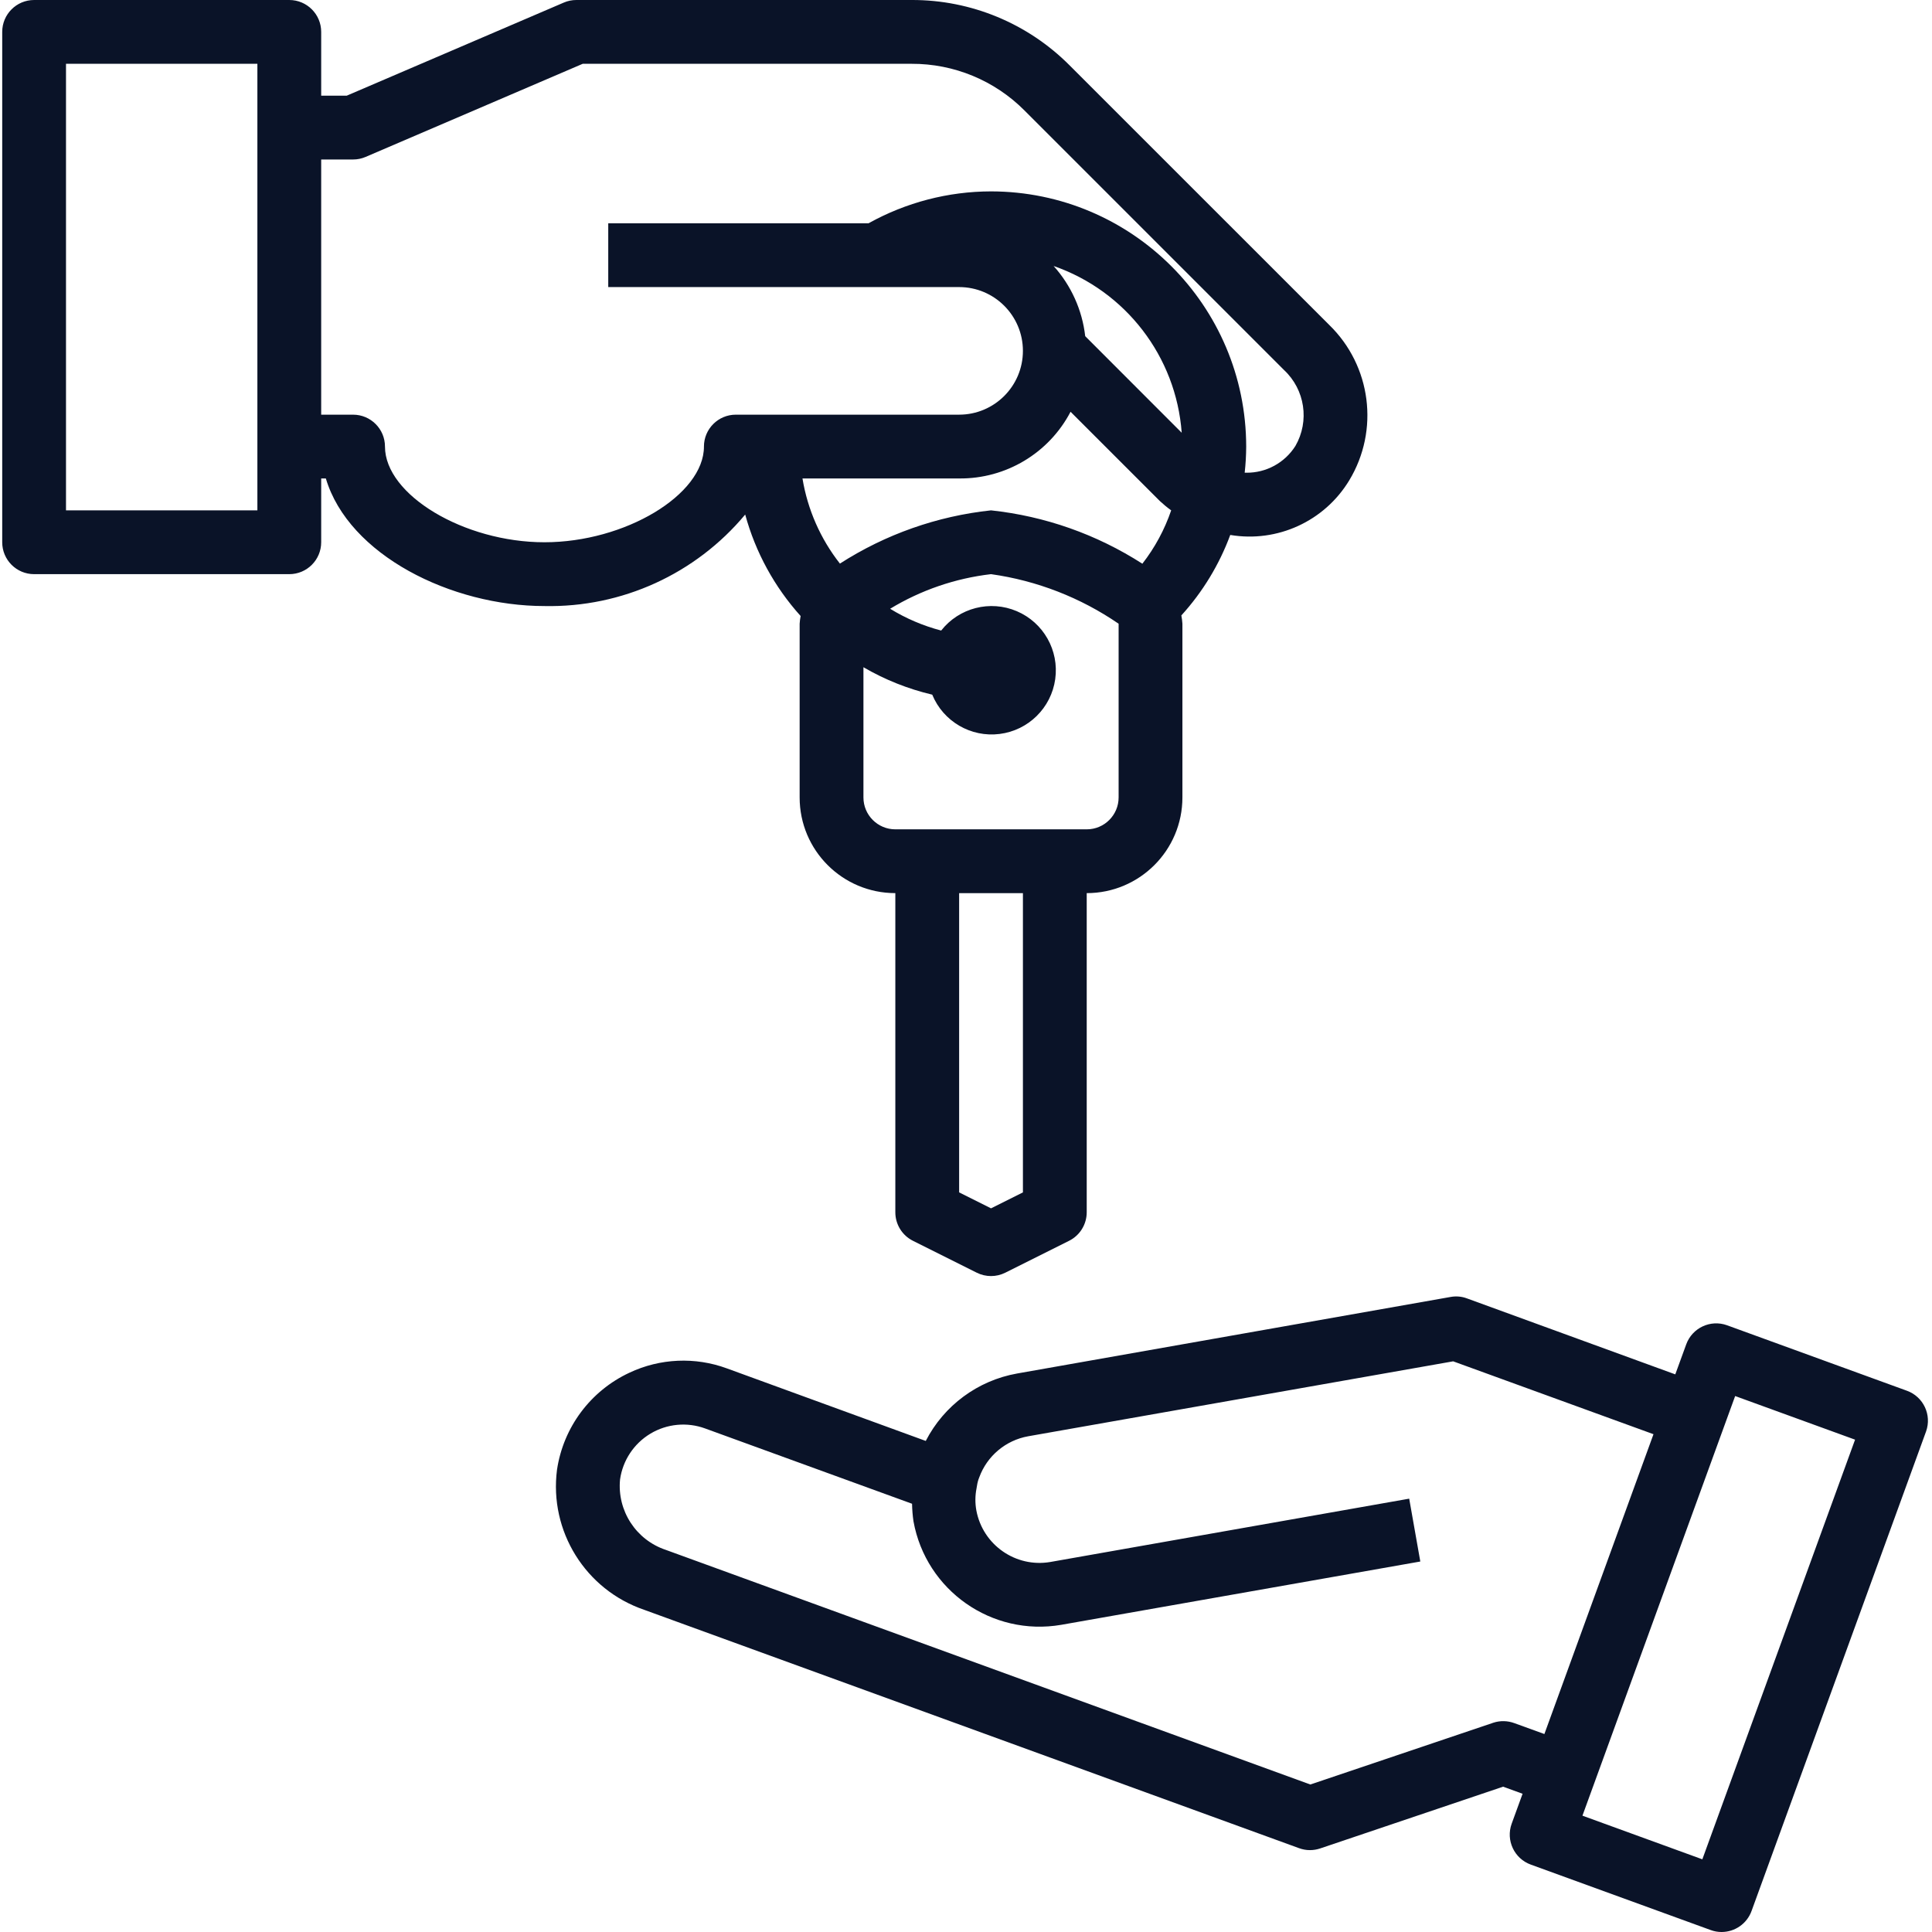
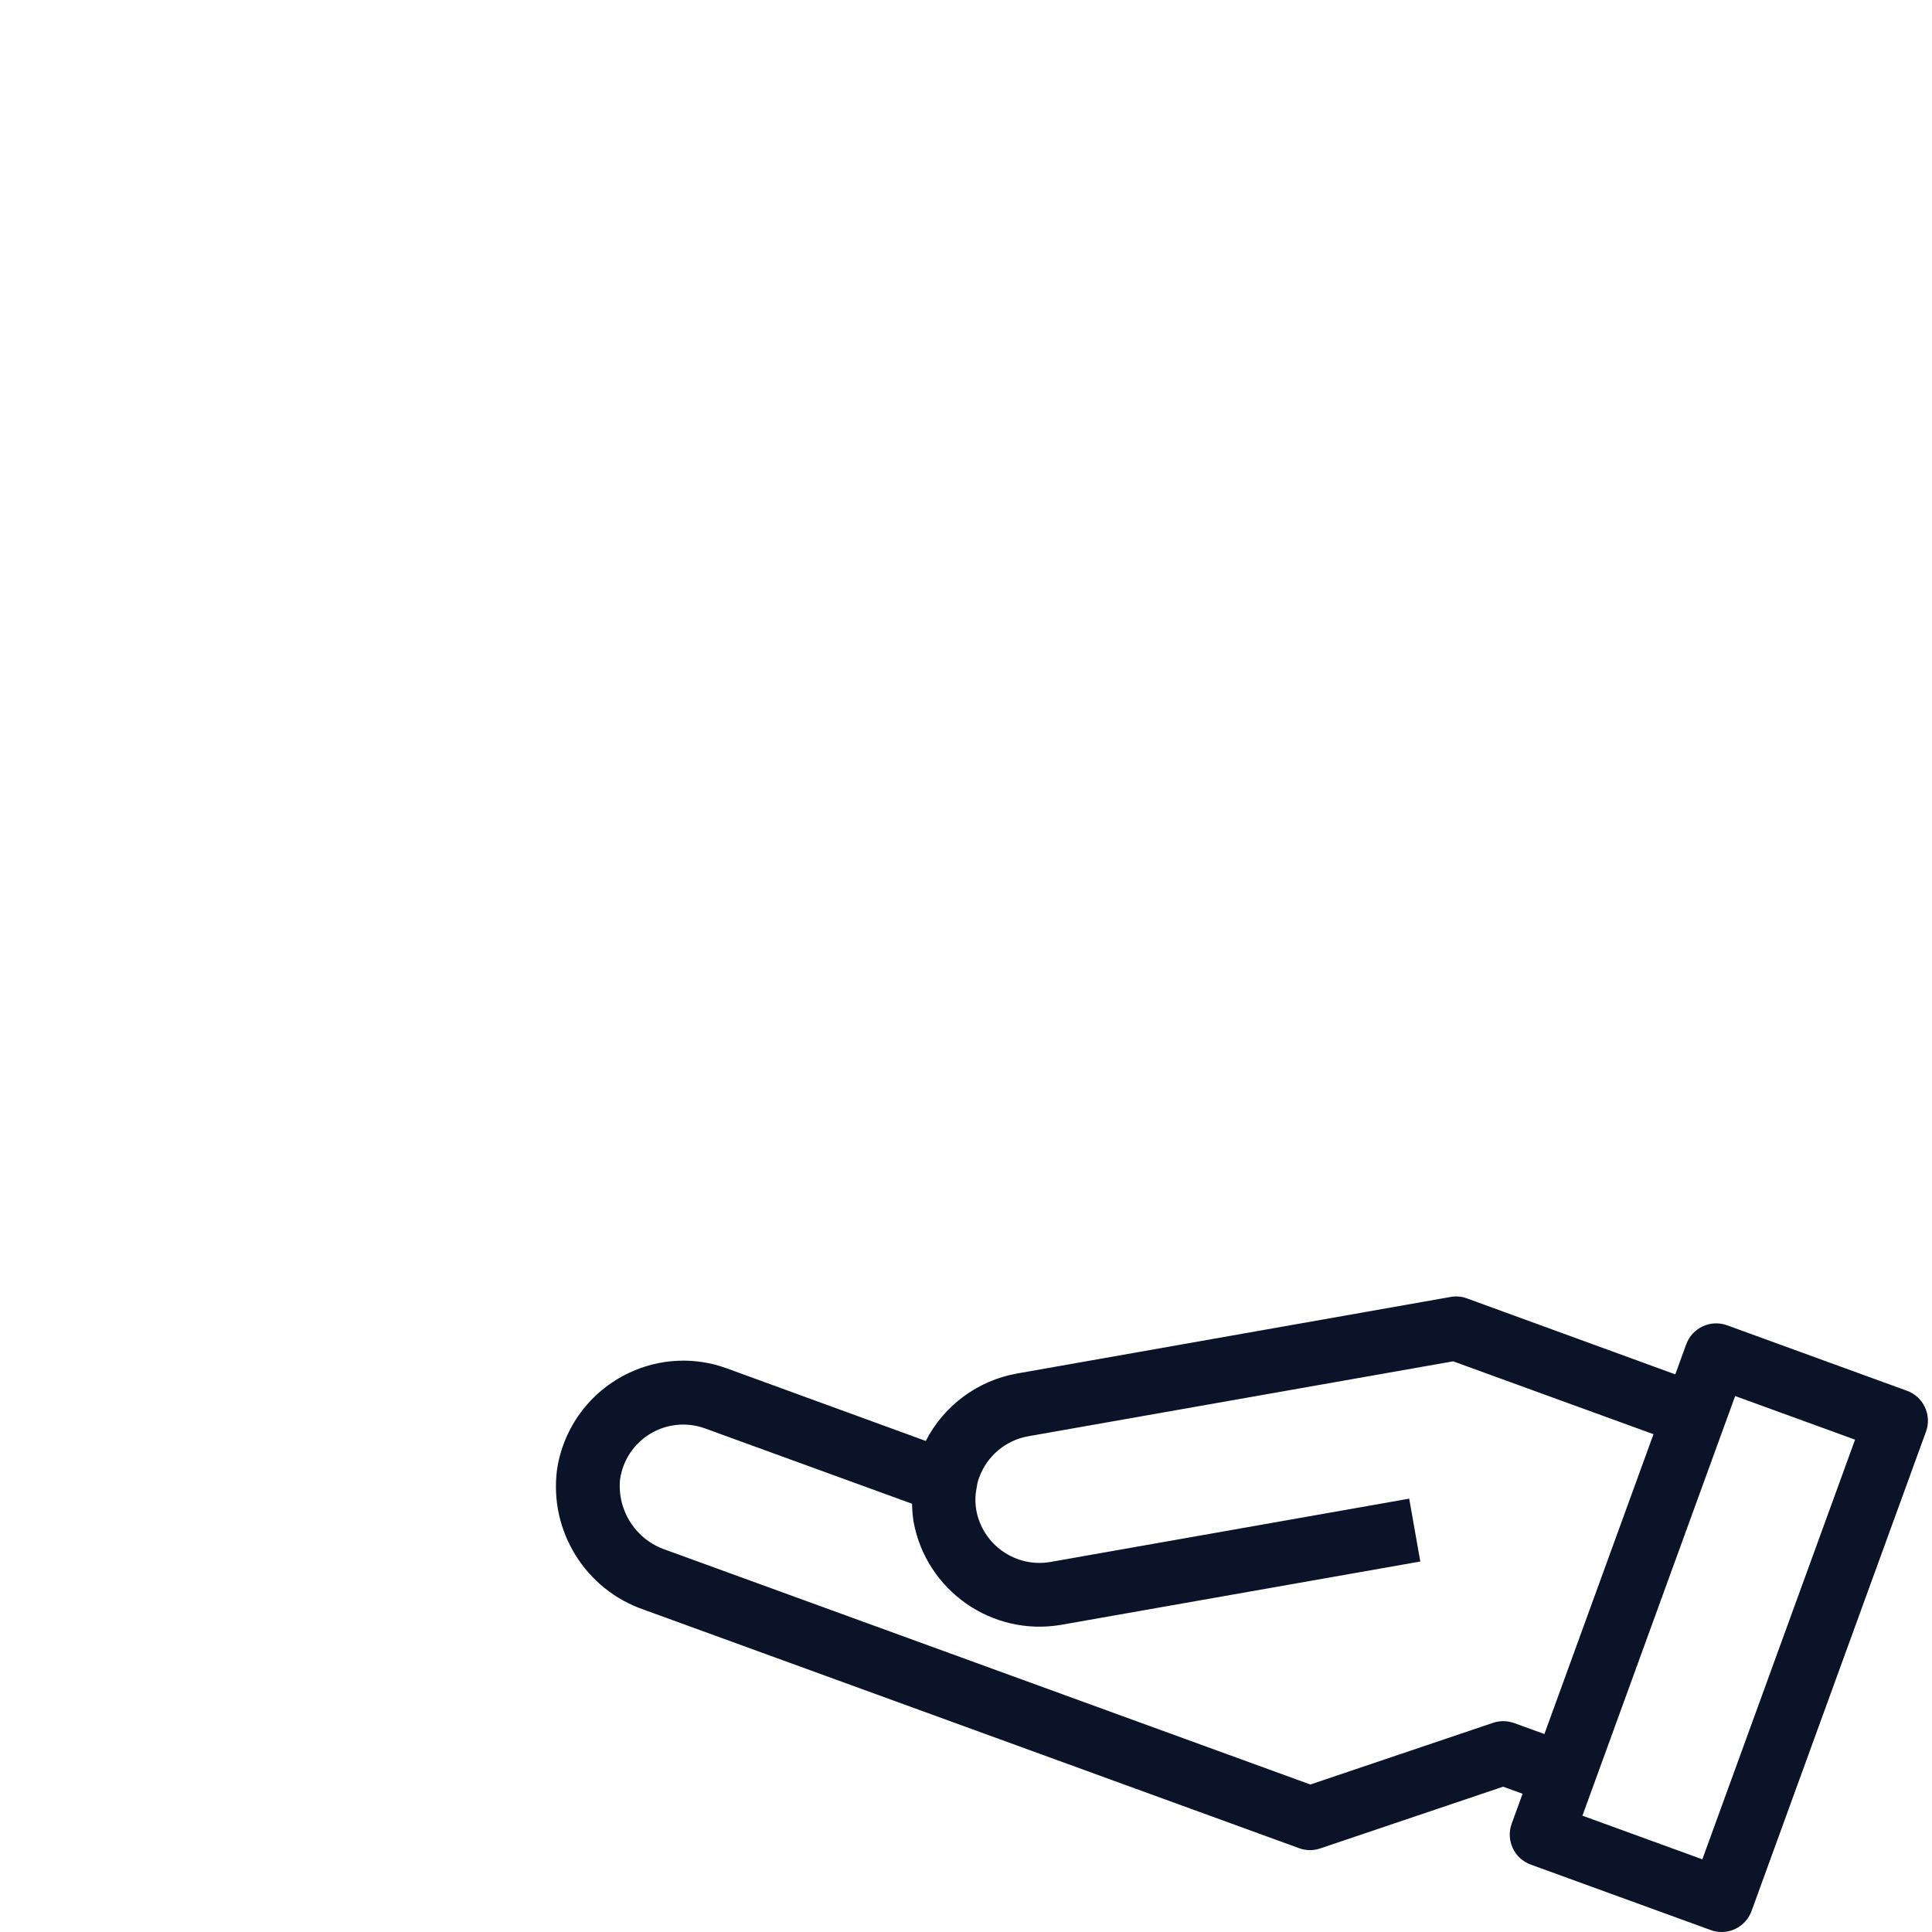
<svg xmlns="http://www.w3.org/2000/svg" version="1.1" width="512" height="512" x="0" y="0" viewBox="0 0 484 484.552" style="enable-background:new 0 0 512 512" xml:space="preserve" class="">
  <g>
    <path d="m477.98 348.801-45.105-16.418c-4.156-1.504-8.742.645-10.246 4.801l-2.738 7.512-52.254-19.055c-1.312-.492-2.734-.613-4.113-.359l-108.719 19.199c-9.855 1.754-18.32 8.012-22.898 16.91l-49.871-18.191c-7.965-2.93-16.777-2.539-24.453 1.082-9.754 4.551-16.57 13.684-18.16 24.328-1.992 15.406 7.133 30.09 21.832 35.125l164.277 59.793c.875.324 1.805.492 2.738.488.871 0 1.734-.145 2.559-.422l45.879-15.488 4.883 1.773-2.738 7.52c-1.504 4.156.645 8.746 4.801 10.25l45.113 16.414c.871.324 1.797.492 2.727.488 3.363.004 6.371-2.102 7.52-5.262l43.777-120.289c1.473-4.145-.676-8.699-4.809-10.199zm-103.738 83.27-45.879 15.488-161.641-58.84c-7.477-2.488-12.246-9.816-11.488-17.664.676-4.781 3.473-9 7.613-11.488 4.141-2.484 9.18-2.965 13.715-1.309l51.906 18.887c.027 1.477.145 2.949.359 4.406 3.137 17.352 19.668 28.938 37.047 25.961l90.066-15.879-2.785-15.762-90.023 15.883c-8.668 1.473-16.918-4.277-18.535-12.922-.332-1.824-.32-3.699.039-5.52.059-.266.105-.531.137-.801.105-.684.289-1.352.551-1.992 1.965-5.371 6.637-9.289 12.266-10.297l106.59-18.797 50.242 18.277-27.363 75.199-7.52-2.727c-1.703-.633-3.57-.672-5.297-.105zm52.434 34.25-30.07-10.945 38.301-105.246 30.074 10.941zm0 0" fill="#0a1328" data-original="#000000" />
-     <path d="m186.621 129.047c2.582 9.453 7.344 18.172 13.902 25.449-.121.641-.207 1.285-.246 1.938v43.566c0 13.254 10.742 24 24 24v80c-.02 3.047 1.699 5.84 4.422 7.199l16 8c2.254 1.125 4.902 1.125 7.152 0l16-8c2.727-1.359 4.441-4.152 4.426-7.199v-80c13.254 0 24-10.746 24-24v-43.566c-.043-.699-.133-1.395-.266-2.082 5.344-5.879 9.508-12.73 12.266-20.184 11.812 1.984 23.637-3.441 29.84-13.688 7.605-12.582 5.523-28.75-5.023-38.992l-65.105-65.09c-10.477-10.531-24.734-16.438-39.594-16.398h-84.117c-1.086-.004-2.156.219-3.152.648l-54.449 23.352h-6.398v-16c0-4.418-3.582-8-8-8h-64c-4.418 0-8 3.582-8 8v128c0 4.418 3.582 8 8 8h64c4.418 0 8-3.582 8-8v-16h1.168c5.727 19.199 31.453 32 54.832 32 19.395.398 37.922-8.047 50.344-22.953zm-122.344-1.047h-48v-112h48zm192 171.055-8 4-8-4v-75.055h16zm24-99.055c0 4.418-3.582 8-8 8h-48c-4.418 0-8-3.582-8-8v-32.656c5.379 3.133 11.195 5.453 17.254 6.879 2.766 6.73 9.699 10.77 16.914 9.855 7.219-.91 12.93-6.547 13.934-13.754 1.004-7.203-2.949-14.188-9.641-17.039-6.695-2.848-14.469-.859-18.965 4.859-4.512-1.184-8.828-3.023-12.801-5.465 7.711-4.676 16.344-7.637 25.305-8.68 11.484 1.613 22.438 5.871 32 12.434zm5.957-58.617c-11.438-7.355-24.434-11.938-37.957-13.383-13.5 1.438-26.477 6.012-37.898 13.352-4.879-6.211-8.109-13.555-9.391-21.352h39.289c11.719.117 22.516-6.344 27.949-16.727l22.402 22.398c.895.836 1.84 1.613 2.832 2.328-1.648 4.832-4.09 9.355-7.227 13.383zm-14.336-57.07c-.746-6.547-3.52-12.699-7.926-17.602 18.094 6.285 30.723 22.723 32.129 41.824zm-95.621 27.688c0 12.113-19.816 24-40 24s-40-11.887-40-24c0-4.418-3.582-8-8-8h-8v-64h8c1.082.004 2.156-.219 3.152-.648l54.445-23.352h82.48c10.625-.039 20.828 4.18 28.32 11.711l65.09 65.09c5.262 4.914 6.445 12.805 2.855 19.047-2.672 4.23-7.344 6.77-12.344 6.711-.129 0-.25 0-.379 0 .242-2.176.367-4.367.379-6.559-.039-35.328-28.672-63.961-64-64-10.75.016-21.32 2.77-30.715 8h-65.285v16h88c8.836 0 16 7.164 16 16s-7.164 16-16 16h-56c-4.418 0-8 3.582-8 8zm0 0" fill="#0a1328" data-original="#000000" />
  </g>
</svg>